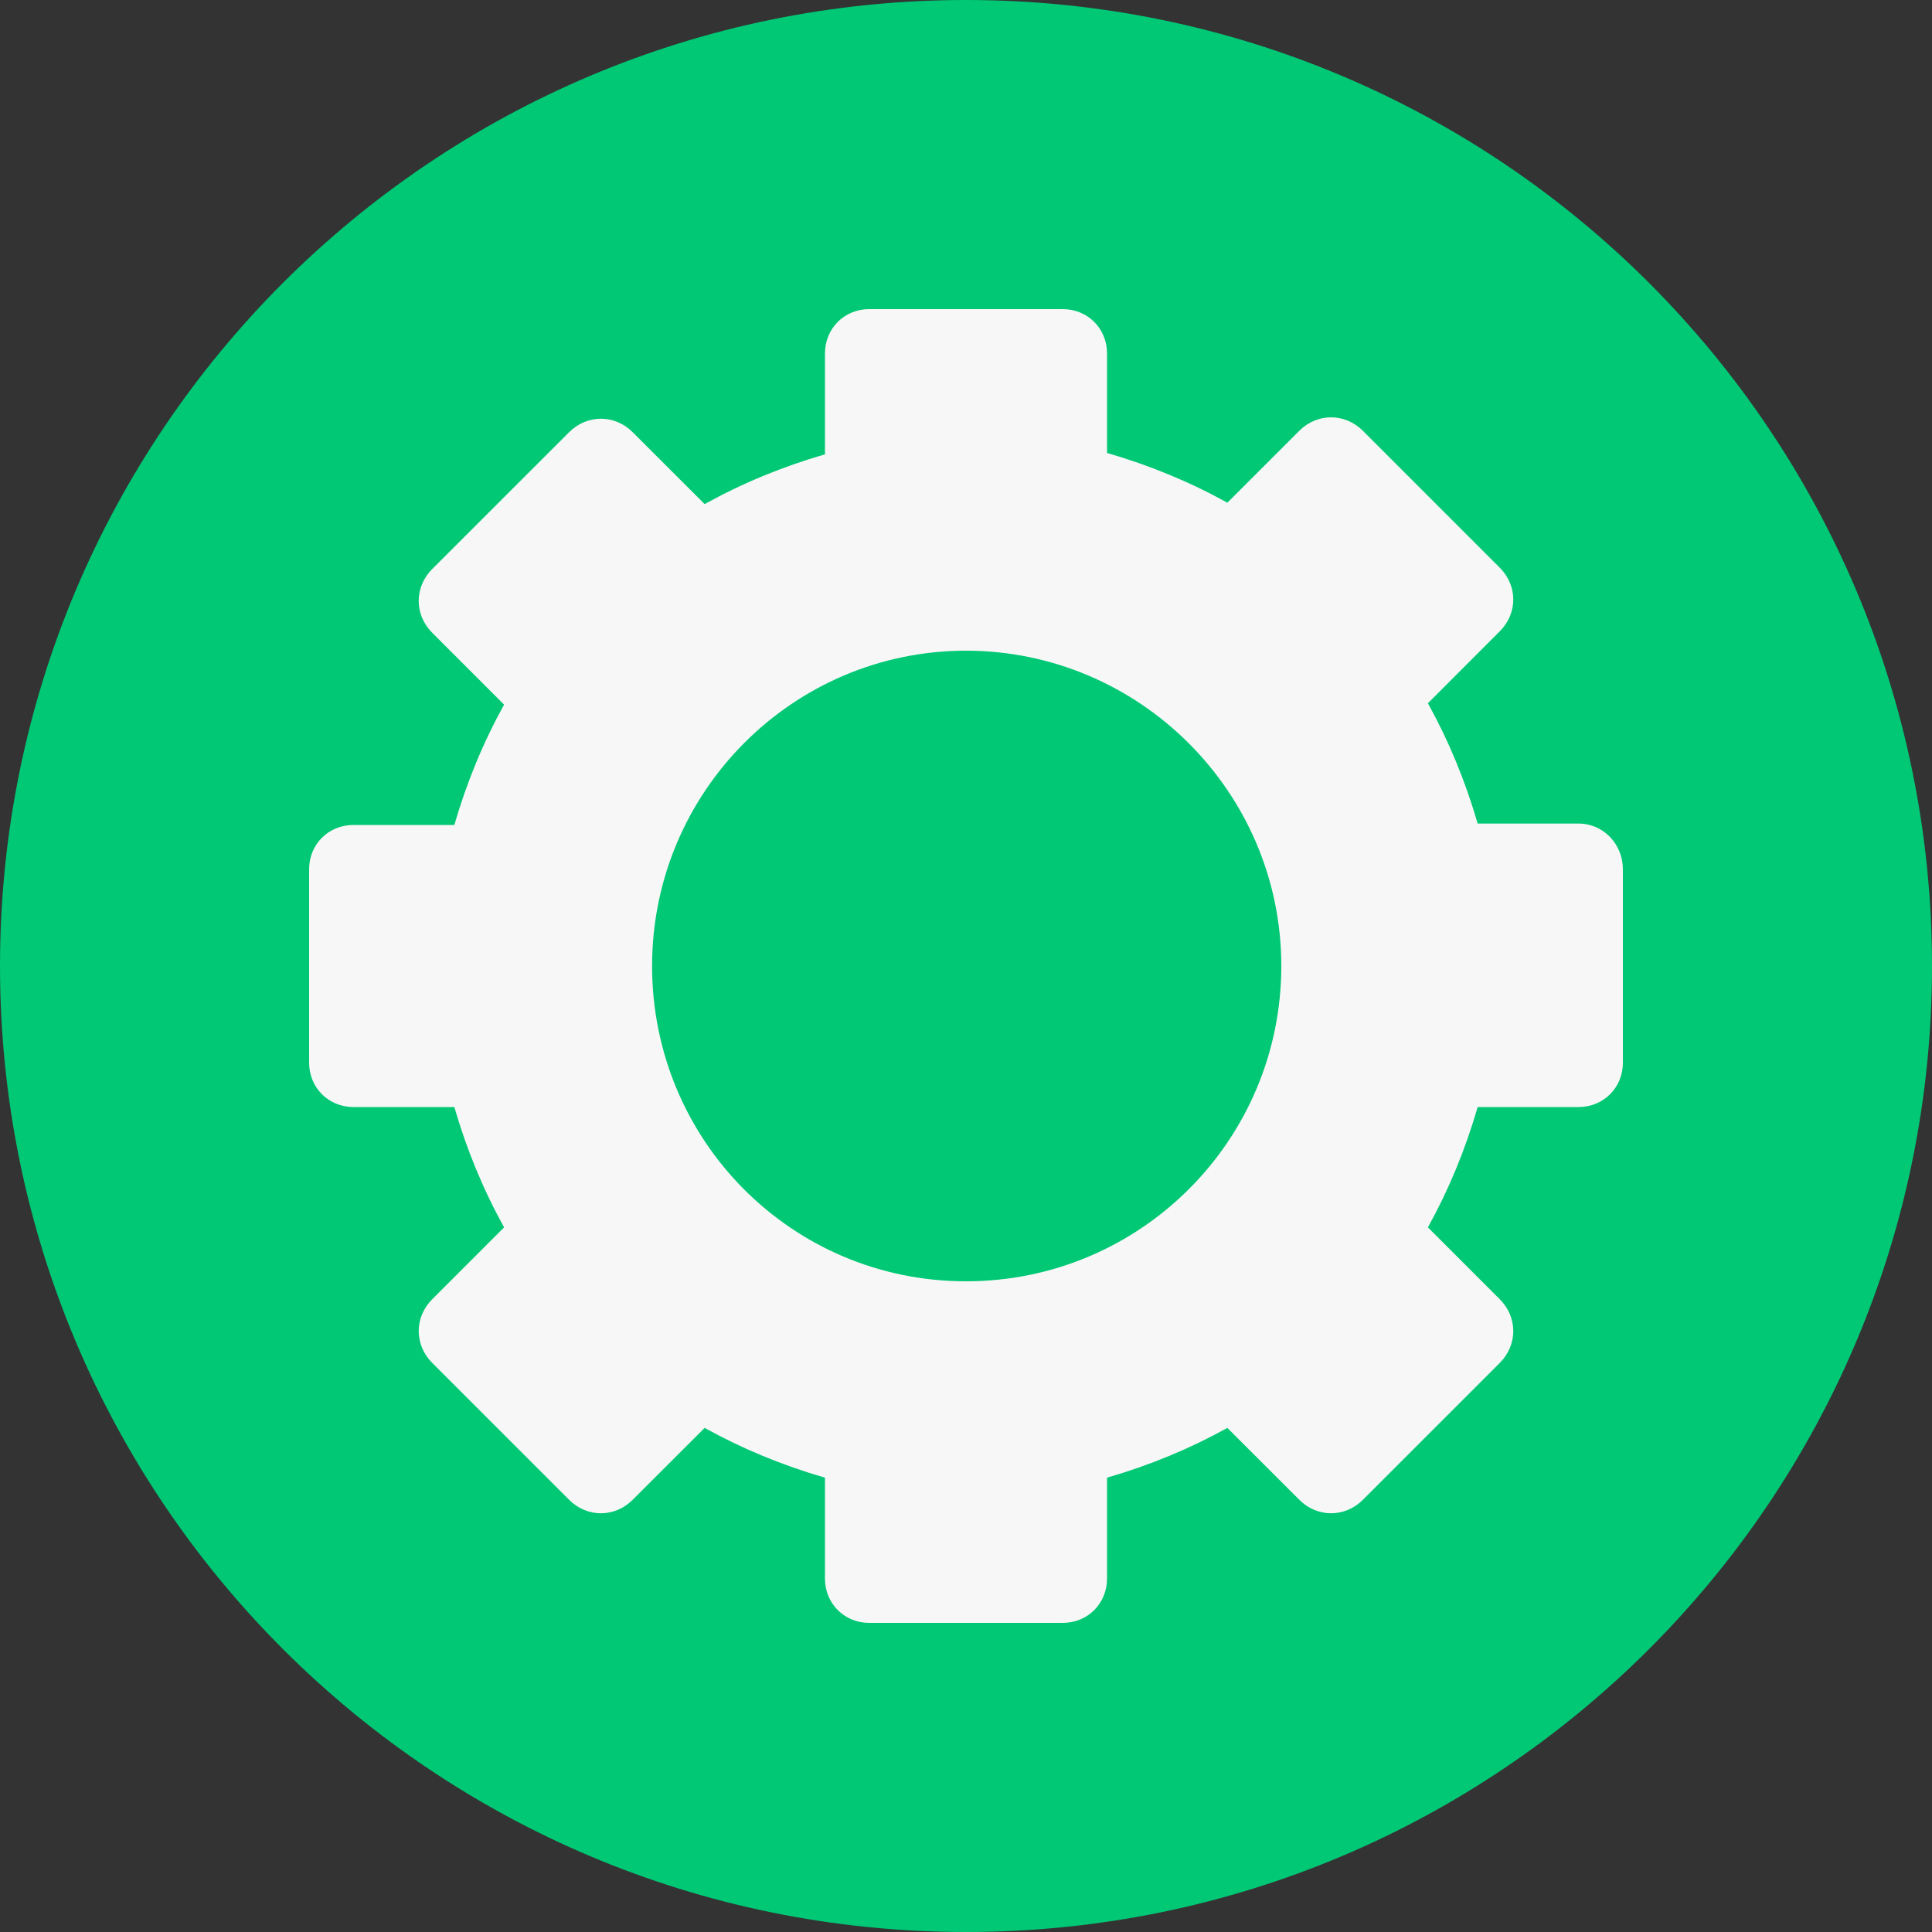
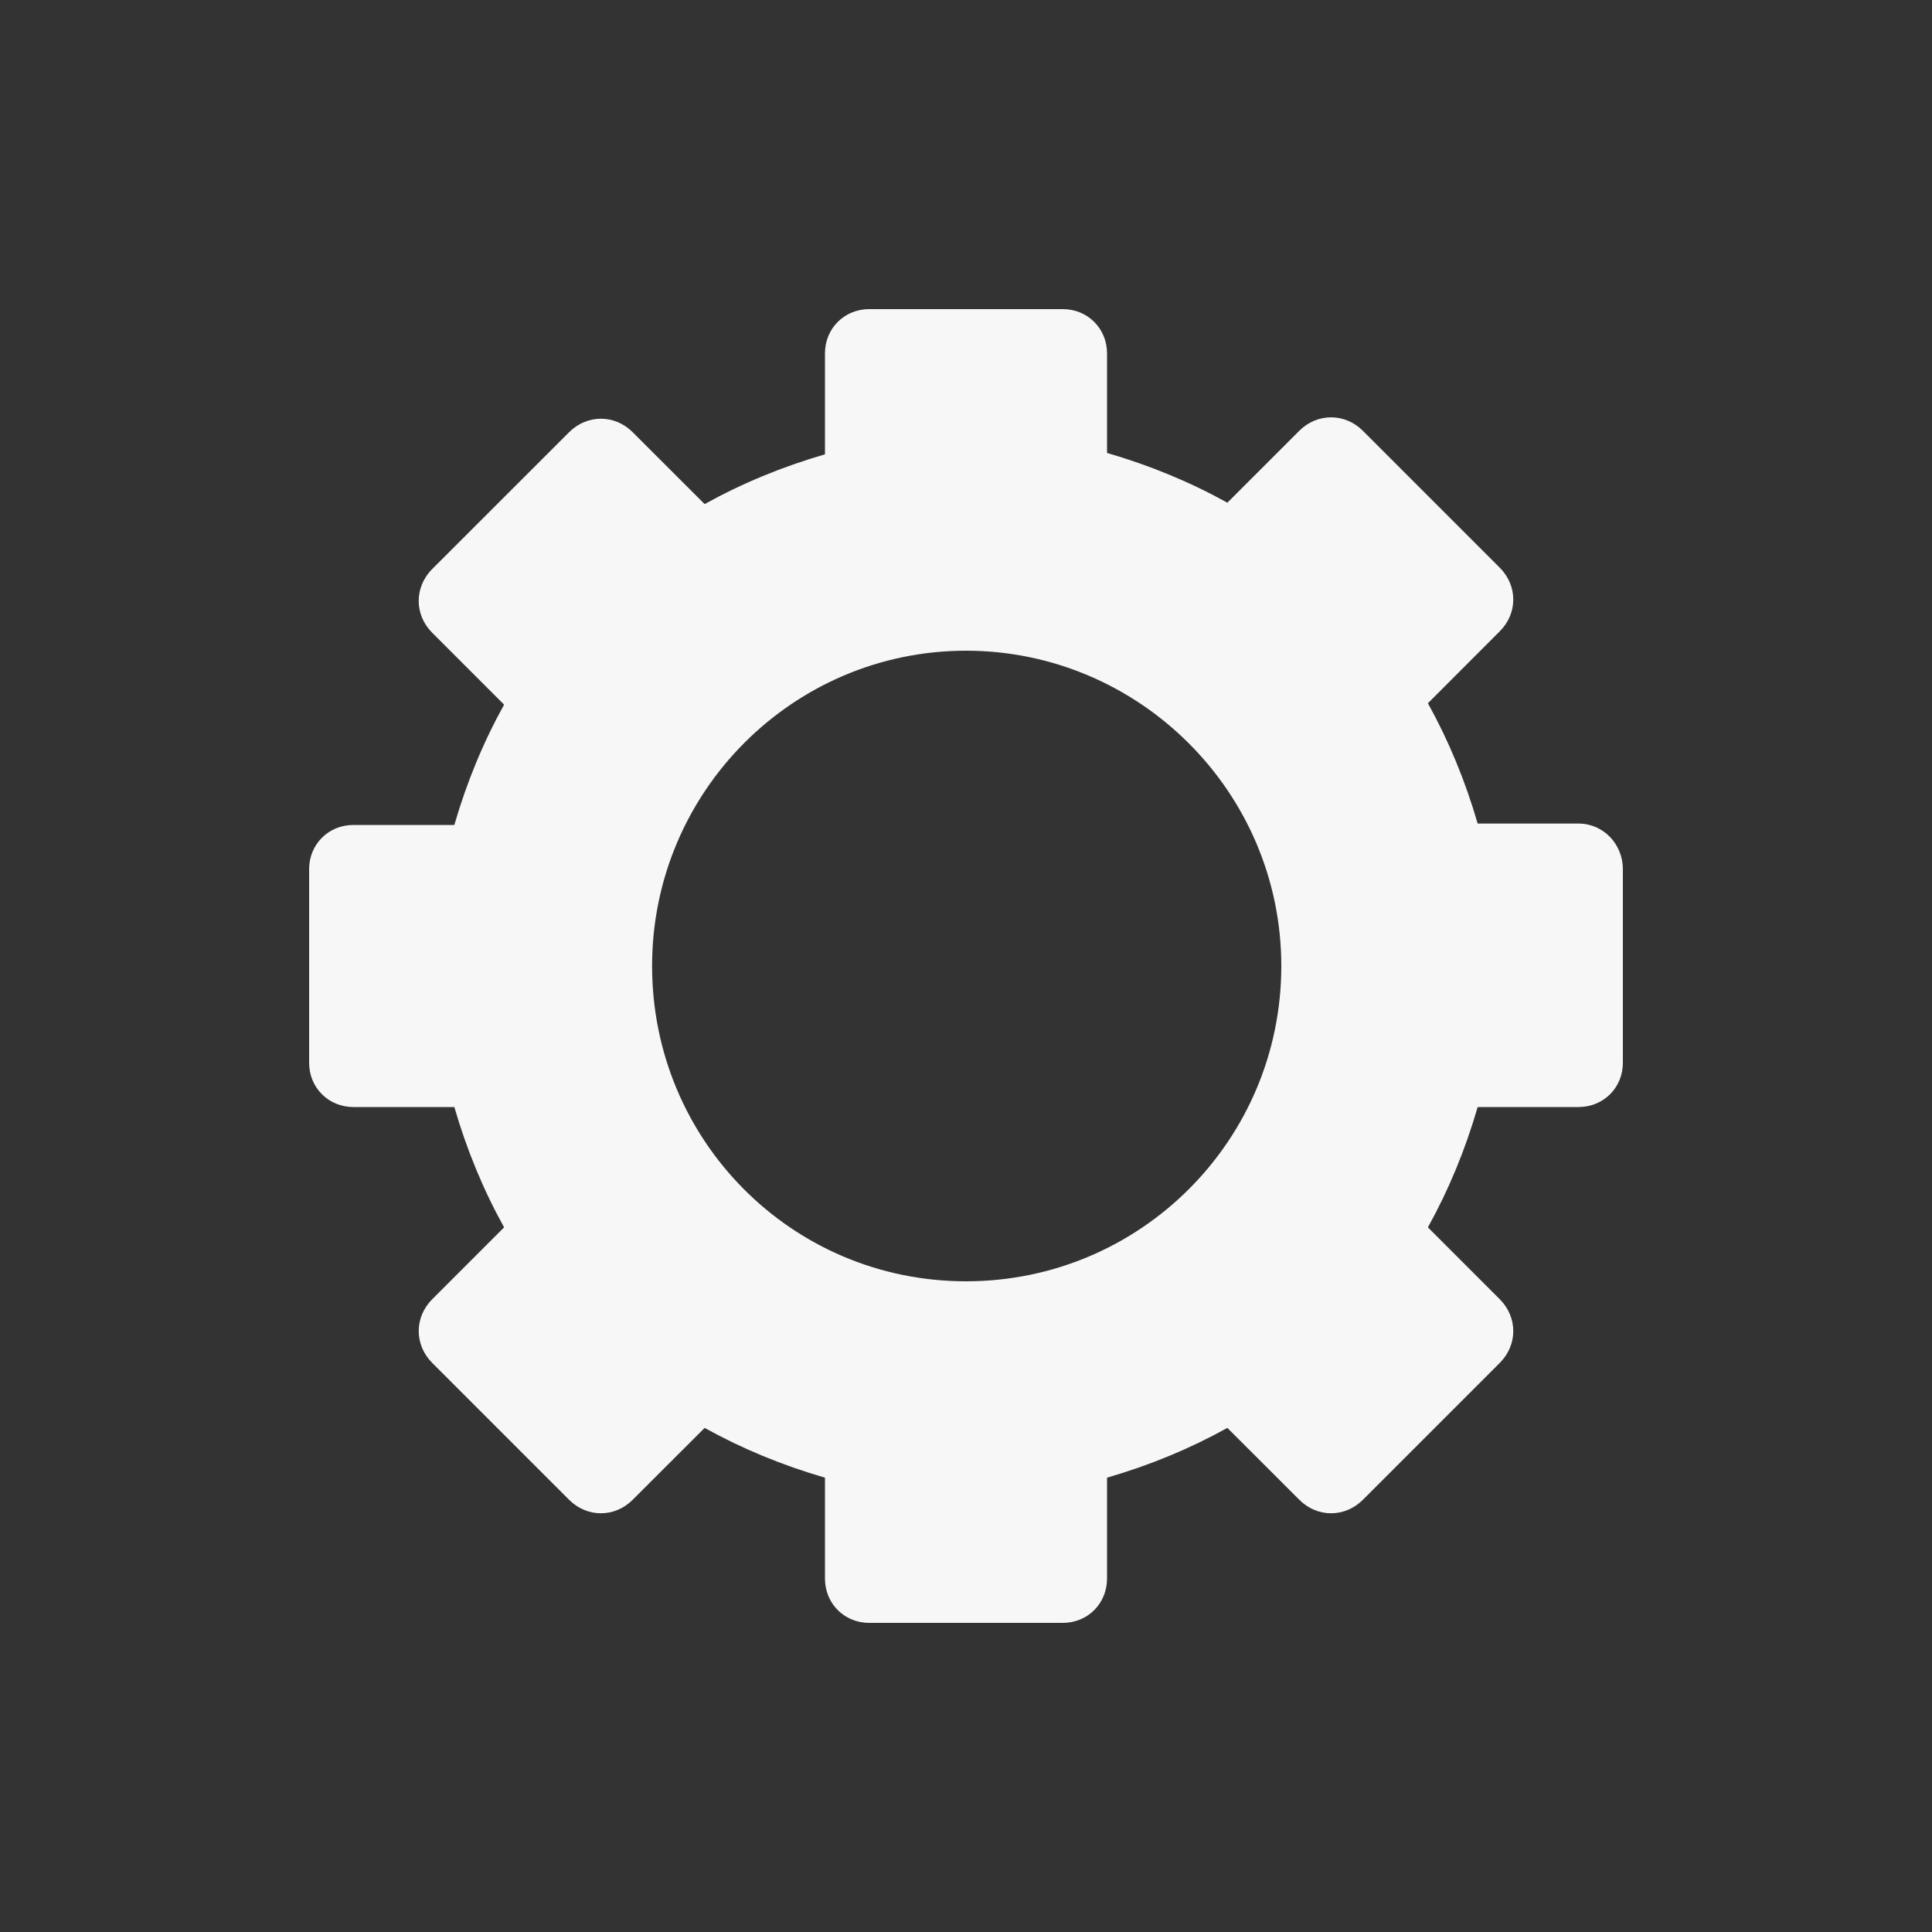
<svg xmlns="http://www.w3.org/2000/svg" width="25" height="25" viewBox="0 0 25 25" fill="none">
  <rect x="0" y="0" width="25" height="25" fill="#333333" stroke="none" />
-   <path d="M12.5 25C19.404 25 25 19.404 25 12.5C25 5.596 19.404 0 12.5 0C5.596 0 0 5.596 0 12.5C0 19.404 5.596 25 12.5 25Z" fill="#00C875" />
  <path d="M20.427 10.657H19.121C18.96 10.102 18.745 9.583 18.477 9.1L19.407 8.169C19.64 7.937 19.64 7.579 19.407 7.346L17.636 5.575C17.403 5.342 17.045 5.342 16.812 5.575L15.882 6.505C15.399 6.237 14.88 6.022 14.325 5.861L14.325 4.573C14.325 4.251 14.075 4 13.752 4H11.247C10.925 4 10.675 4.251 10.675 4.573V5.879C10.12 6.04 9.601 6.255 9.118 6.523L8.187 5.593C7.955 5.36 7.597 5.36 7.364 5.593L5.592 7.364C5.36 7.597 5.36 7.955 5.592 8.187L6.523 9.118C6.255 9.601 6.04 10.12 5.879 10.675L4.573 10.675C4.251 10.675 4 10.925 4 11.247V13.752C4 14.075 4.251 14.325 4.573 14.325H5.879C6.04 14.88 6.255 15.399 6.523 15.882L5.593 16.812C5.36 17.045 5.36 17.403 5.593 17.636L7.364 19.407C7.597 19.64 7.955 19.64 8.187 19.407L9.118 18.477C9.601 18.745 10.12 18.96 10.675 19.121V20.427C10.675 20.749 10.925 21 11.247 21H13.753C14.075 21 14.325 20.749 14.325 20.427V19.121C14.88 18.96 15.399 18.745 15.882 18.477L16.813 19.407C17.045 19.64 17.403 19.64 17.636 19.407L19.407 17.636C19.64 17.403 19.64 17.045 19.407 16.812L18.477 15.882C18.745 15.399 18.96 14.88 19.121 14.325H20.427C20.749 14.325 21 14.075 21 13.752V11.247C21 10.925 20.749 10.657 20.427 10.657L20.427 10.657ZM12.5 16.58C10.245 16.58 8.438 14.755 8.438 12.5C8.438 10.245 10.263 8.42 12.5 8.42C14.737 8.42 16.58 10.245 16.58 12.5C16.58 14.755 14.755 16.58 12.5 16.58Z" fill="#F7F7F7" />
</svg>